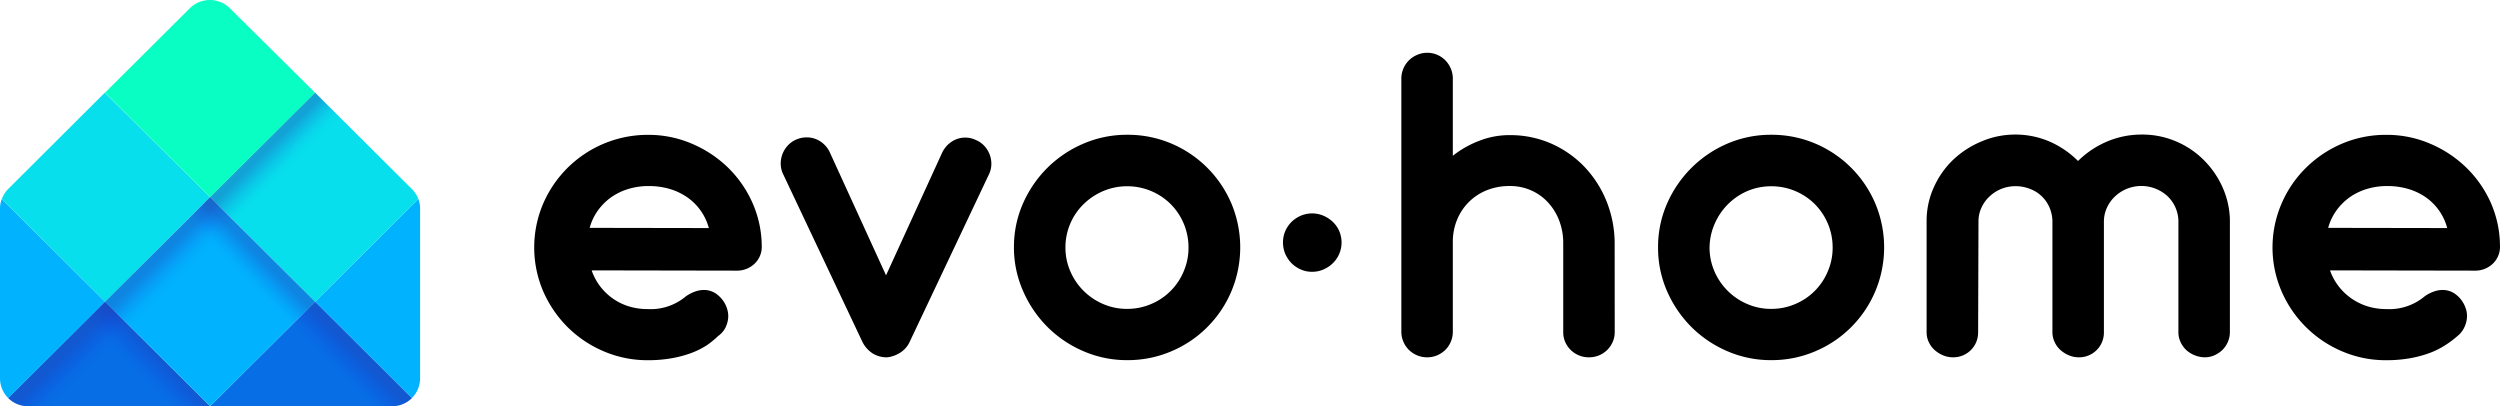
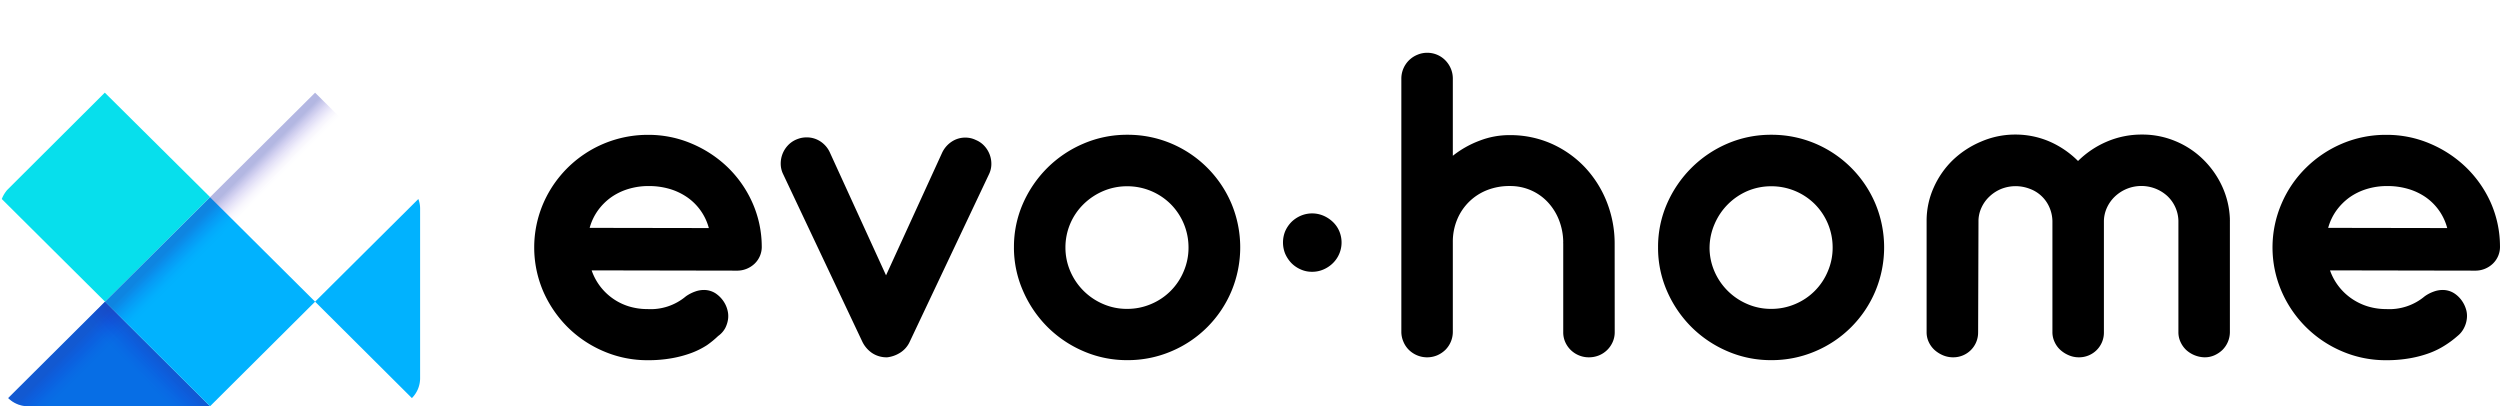
<svg xmlns="http://www.w3.org/2000/svg" width="160" height="26">
  <defs>
    <linearGradient x1="60.401%" y1="50.369%" x2="41.658%" y2="64.866%" id="a">
      <stop stop-color="#2632AB" offset="0%" />
      <stop stop-color="#2632AB" stop-opacity=".99" offset="0%" />
      <stop stop-color="#2624B4" stop-opacity=".69" offset="19%" />
      <stop stop-color="#2618BC" stop-opacity=".44" offset="37%" />
      <stop stop-color="#260FC1" stop-opacity=".25" offset="55%" />
      <stop stop-color="#2608C6" stop-opacity=".11" offset="71%" />
      <stop stop-color="#2604C8" stop-opacity=".03" offset="87%" />
      <stop stop-color="#2603C9" stop-opacity="0" offset="100%" />
    </linearGradient>
    <linearGradient x1="47.344%" y1="50.421%" x2="53.562%" y2="56.2%" id="b">
      <stop stop-color="#2632AB" offset="0%" />
      <stop stop-color="#2632AB" stop-opacity=".99" offset="0%" />
      <stop stop-color="#2624B4" stop-opacity=".69" offset="19%" />
      <stop stop-color="#2618BC" stop-opacity=".44" offset="37%" />
      <stop stop-color="#260FC1" stop-opacity=".25" offset="55%" />
      <stop stop-color="#2608C6" stop-opacity=".11" offset="71%" />
      <stop stop-color="#2604C8" stop-opacity=".03" offset="87%" />
      <stop stop-color="#2603C9" stop-opacity="0" offset="100%" />
    </linearGradient>
    <linearGradient x1="53.879%" y1="50.608%" x2="44.833%" y2="58.765%" id="c">
      <stop stop-color="#2632AB" offset="0%" />
      <stop stop-color="#2632AB" stop-opacity=".99" offset="0%" />
      <stop stop-color="#2624B4" stop-opacity=".69" offset="19%" />
      <stop stop-color="#2618BC" stop-opacity=".44" offset="37%" />
      <stop stop-color="#260FC1" stop-opacity=".25" offset="55%" />
      <stop stop-color="#2608C6" stop-opacity=".11" offset="71%" />
      <stop stop-color="#2604C8" stop-opacity=".03" offset="87%" />
      <stop stop-color="#2603C9" stop-opacity="0" offset="100%" />
    </linearGradient>
  </defs>
  <g fill-rule="nonzero" fill="none">
    <path d="M13.444 26H1.814a1.817 1.817 0 0 1-1.288-.524l6.196-6.169L13.444 26z" fill="#076EE5" />
    <path fill="url(#a)" opacity=".35" style="mix-blend-mode:multiply" d="m13.439 26-6.722-6.688-1.863 1.855L9.731 26z" />
-     <path d="M26.361 25.476a1.817 1.817 0 0 1-1.273.524H13.444l6.721-6.693 6.196 6.17z" fill="#076EE5" />
    <path fill="#01B2FE" d="M20.165 19.307 13.444 26l-6.722-6.693 6.722-6.683zM26.887 13.36v10.857a1.801 1.801 0 0 1-.526 1.26l-6.196-6.17 6.609-6.57c.076.199.115.41.113.623z" />
-     <path d="m26.774 12.737-6.609 6.57-6.721-6.692 6.721-6.684 6.26 6.233.054.063c.126.153.225.325.295.51z" fill="#07DFEC" />
-     <path d="m6.722 19.307-6.196 6.17A1.801 1.801 0 0 1 0 24.216V13.36a1.705 1.705 0 0 1 .113-.623l6.609 6.57z" fill="#01B2FE" />
    <path d="m13.444 12.615-6.722 6.692-6.609-6.57c.07-.184.168-.356.29-.51l.05-.063L6.708 5.93l6.736 6.684z" fill="#07DFEC" />
-     <path d="m20.165 5.931-6.721 6.684L6.722 5.93 12.16.516a1.819 1.819 0 0 1 2.538 0l5.466 5.415z" fill="#09FEC3" />
    <path d="M3.685 26 22.028 7.782l-1.863-1.85L.525 25.475c.343.338.806.527 1.288.524h1.872z" fill="url(#b)" opacity=".35" style="mix-blend-mode:multiply" />
-     <path d="M23.202 26 11.581 14.474l1.863-1.86L26.36 25.477a1.817 1.817 0 0 1-1.273.524h-1.886z" fill="url(#c)" opacity=".35" style="mix-blend-mode:multiply" />
    <path d="M37.865 17.304a3.657 3.657 0 0 0 2.389 2.306c.385.115.785.173 1.187.171a3.495 3.495 0 0 0 2.457-.817 2.41 2.41 0 0 1 .594-.306c.175-.064.36-.098.548-.1.268-.003.532.072.757.217.221.149.408.342.548.569.1.162.174.338.218.523.047.184.057.376.032.564a1.8 1.8 0 0 1-.182.569c-.11.2-.265.373-.453.505-.223.214-.463.41-.716.587a5.208 5.208 0 0 1-.98.492c-.404.15-.82.262-1.246.338a8.54 8.54 0 0 1-1.554.131 7.061 7.061 0 0 1-2.824-.569 7.336 7.336 0 0 1-2.312-1.547 7.467 7.467 0 0 1-1.563-2.293 7.133 7.133 0 0 1 0-5.614 7.286 7.286 0 0 1 6.699-4.4 7.038 7.038 0 0 1 2.8.56c.857.36 1.64.873 2.308 1.516a7.26 7.26 0 0 1 1.577 2.256c.391.877.597 1.825.603 2.785.016.421-.149.83-.453 1.124-.316.302-.74.465-1.179.45l-9.255-.017zm7.501-2.708a3.498 3.498 0 0 0-1.4-1.981 3.956 3.956 0 0 0-1.124-.528 4.688 4.688 0 0 0-1.324-.18 4.419 4.419 0 0 0-1.31.189c-.397.12-.772.302-1.11.541-.326.235-.61.522-.843.849-.235.333-.41.704-.517 1.097l7.628.013zM56.707 17.62l3.576-7.817c.132-.296.346-.55.616-.73a1.56 1.56 0 0 1 .875-.267c.236-.002.468.05.68.154.205.084.389.212.54.374.294.316.457.733.453 1.164-.001.225-.052.447-.15.65l-5.072 10.718c-.138.308-.37.565-.662.736a1.955 1.955 0 0 1-.78.266c-.347.01-.689-.087-.978-.28a1.861 1.861 0 0 1-.617-.722l-5.072-10.731a1.512 1.512 0 0 1-.15-.65 1.697 1.697 0 0 1 .445-1.164c.147-.162.326-.291.526-.38.108-.047.22-.085.335-.112.109-.023.22-.036.331-.036.322-.008.638.084.907.261.273.18.487.436.616.736l3.58 7.83zM64.893 15.837a6.883 6.883 0 0 1 .575-2.807 7.45 7.45 0 0 1 1.564-2.288 7.358 7.358 0 0 1 2.316-1.552 7.045 7.045 0 0 1 2.801-.565c.97-.005 1.931.187 2.824.565a7.236 7.236 0 0 1 3.839 3.84 7.268 7.268 0 0 1 0 5.605 7.195 7.195 0 0 1-3.84 3.845 7.082 7.082 0 0 1-2.823.569 6.972 6.972 0 0 1-2.801-.569 7.35 7.35 0 0 1-2.303-1.548 7.436 7.436 0 0 1-1.563-2.297 6.888 6.888 0 0 1-.59-2.798zm3.295 0a3.826 3.826 0 0 0 .308 1.516 3.984 3.984 0 0 0 2.103 2.103c.485.21 1.008.316 1.537.312a3.854 3.854 0 0 0 1.54-.312 3.871 3.871 0 0 0 2.086-2.103c.203-.48.306-.995.303-1.516a3.927 3.927 0 0 0-1.137-2.77 3.932 3.932 0 0 0-2.792-1.146 3.882 3.882 0 0 0-1.528.306 4.08 4.08 0 0 0-1.26.84 3.867 3.867 0 0 0-1.16 2.77zM85.86 15.517a1.85 1.85 0 0 1-.548 1.318 1.95 1.95 0 0 1-.599.406 1.779 1.779 0 0 1-.752.153 1.71 1.71 0 0 1-.72-.153 1.877 1.877 0 0 1-.594-.407 2.07 2.07 0 0 1-.395-.595 1.915 1.915 0 0 1 0-1.44c.095-.218.229-.416.395-.587a1.94 1.94 0 0 1 .593-.401 1.852 1.852 0 0 1 1.473 0c.222.097.425.233.599.401.173.167.31.366.403.587.095.227.145.471.145.718zM103.342 21.261c.001.216-.044.43-.131.628a1.628 1.628 0 0 1-.88.857 1.685 1.685 0 0 1-.643.122c-.216.002-.43-.04-.63-.122a1.628 1.628 0 0 1-.884-.857 1.524 1.524 0 0 1-.127-.628v-5.677a.319.319 0 0 1 0-.094 3.974 3.974 0 0 0-.272-1.408 3.58 3.58 0 0 0-.707-1.133 3.236 3.236 0 0 0-1.07-.763 3.29 3.29 0 0 0-1.36-.28 3.877 3.877 0 0 0-1.454.258 3.42 3.42 0 0 0-1.922 1.877c-.19.458-.286.949-.281 1.444v5.75a1.633 1.633 0 0 1-.476 1.155 1.76 1.76 0 0 1-.517.347 1.67 1.67 0 0 1-1.822-.347c-.15-.15-.27-.328-.349-.524a1.581 1.581 0 0 1-.131-.632V5.042a1.647 1.647 0 0 1 1.02-1.534 1.6 1.6 0 0 1 .634-.13 1.616 1.616 0 0 1 1.165.487c.148.152.267.331.349.528.086.205.129.426.127.65V9.97a6.308 6.308 0 0 1 1.709-.965 5.26 5.26 0 0 1 1.935-.357c.92-.008 1.832.18 2.674.55.8.356 1.523.865 2.126 1.499a6.955 6.955 0 0 1 1.405 2.216 7.26 7.26 0 0 1 .508 2.707l.004 5.641zM106.116 15.837a6.883 6.883 0 0 1 .576-2.807 7.45 7.45 0 0 1 1.563-2.288 7.358 7.358 0 0 1 2.303-1.552 7.045 7.045 0 0 1 2.801-.565c.97-.005 1.931.187 2.824.565a7.236 7.236 0 0 1 3.839 3.84 7.268 7.268 0 0 1 0 5.605 7.195 7.195 0 0 1-3.84 3.845 7.082 7.082 0 0 1-2.823.569 6.972 6.972 0 0 1-2.801-.569 7.35 7.35 0 0 1-2.303-1.548 7.436 7.436 0 0 1-1.563-2.297 6.888 6.888 0 0 1-.576-2.798zm3.295 0a3.826 3.826 0 0 0 .308 1.516 3.984 3.984 0 0 0 2.104 2.103c.484.21 1.008.316 1.536.312a3.854 3.854 0 0 0 1.541-.312 3.871 3.871 0 0 0 2.085-2.103c.204-.48.307-.995.304-1.516a3.927 3.927 0 0 0-1.138-2.77 3.932 3.932 0 0 0-2.792-1.146 3.882 3.882 0 0 0-1.527.306 4.007 4.007 0 0 0-2.09 2.09c-.212.479-.325.996-.33 1.52zM126.599 21.261c.007.428-.16.84-.463 1.143a1.59 1.59 0 0 1-1.146.464c-.22 0-.438-.045-.64-.13a1.946 1.946 0 0 1-.539-.34 1.611 1.611 0 0 1-.372-.51 1.458 1.458 0 0 1-.136-.627v-7.116a5.176 5.176 0 0 1 .454-2.14 5.632 5.632 0 0 1 1.219-1.755 5.935 5.935 0 0 1 1.813-1.187 5.46 5.46 0 0 1 2.167-.451 5.51 5.51 0 0 1 2.225.451 5.916 5.916 0 0 1 1.813 1.241 5.894 5.894 0 0 1 1.845-1.24 5.623 5.623 0 0 1 2.239-.452 5.46 5.46 0 0 1 2.157.424A5.55 5.55 0 0 1 141 10.201a5.804 5.804 0 0 1 1.214 1.719c.305.66.475 1.376.499 2.103a.346.346 0 0 0 0 .068.45.45 0 0 1 0 .067v7.103a1.62 1.62 0 0 1-.48 1.137c-.149.142-.32.256-.508.34-.197.087-.41.131-.626.13a1.814 1.814 0 0 1-1.183-.47 1.656 1.656 0 0 1-.362-.51 1.457 1.457 0 0 1-.136-.627v-7.134a2.248 2.248 0 0 0-.721-1.593c-.7-.629-1.7-.804-2.574-.452a2.503 2.503 0 0 0-.766.492 2.31 2.31 0 0 0-.517.727 2.127 2.127 0 0 0-.19.902v7.058c.007.428-.16.84-.463 1.143a1.59 1.59 0 0 1-1.147.464c-.218 0-.434-.044-.634-.13a1.882 1.882 0 0 1-.54-.34 1.544 1.544 0 0 1-.371-.51 1.461 1.461 0 0 1-.14-.627v-7.116a2.307 2.307 0 0 0-.205-.903 2.18 2.18 0 0 0-1.25-1.16 2.507 2.507 0 0 0-1.813.005c-.281.114-.538.279-.758.487a2.257 2.257 0 0 0-.516.718 2.041 2.041 0 0 0-.19.875l-.023 7.094zM149.12 17.304c.258.732.742 1.364 1.383 1.805.317.218.666.387 1.034.5a4.05 4.05 0 0 0 1.183.172 3.514 3.514 0 0 0 2.46-.817c.181-.13.38-.233.59-.306a1.66 1.66 0 0 1 .549-.1c.268-.003.531.072.756.217.223.147.41.341.549.569.1.162.174.339.222.523.045.185.054.376.027.564a1.696 1.696 0 0 1-.181.569c-.1.195-.24.368-.413.505a6.117 6.117 0 0 1-.784.587 5.208 5.208 0 0 1-.979.492c-.404.15-.821.262-1.246.338a8.507 8.507 0 0 1-1.555.131 7.061 7.061 0 0 1-2.824-.569 7.327 7.327 0 0 1-3.87-3.84 7.08 7.08 0 0 1 0-5.614 7.16 7.16 0 0 1 1.563-2.292 7.381 7.381 0 0 1 2.307-1.544 7.138 7.138 0 0 1 2.824-.564 7.038 7.038 0 0 1 2.801.56c.857.36 1.639.873 2.307 1.516a7.274 7.274 0 0 1 1.582 2.256c.388.878.59 1.826.594 2.785.016.421-.15.83-.453 1.124-.316.303-.74.465-1.179.45l-9.246-.017zm7.502-2.708a3.498 3.498 0 0 0-1.387-1.981 3.897 3.897 0 0 0-1.128-.528 4.678 4.678 0 0 0-1.32-.18 4.428 4.428 0 0 0-1.314.189c-.397.12-.772.302-1.11.541-.325.237-.61.523-.843.849-.235.333-.41.704-.517 1.097l7.62.013z" fill="#000000" />
  </g>
</svg>